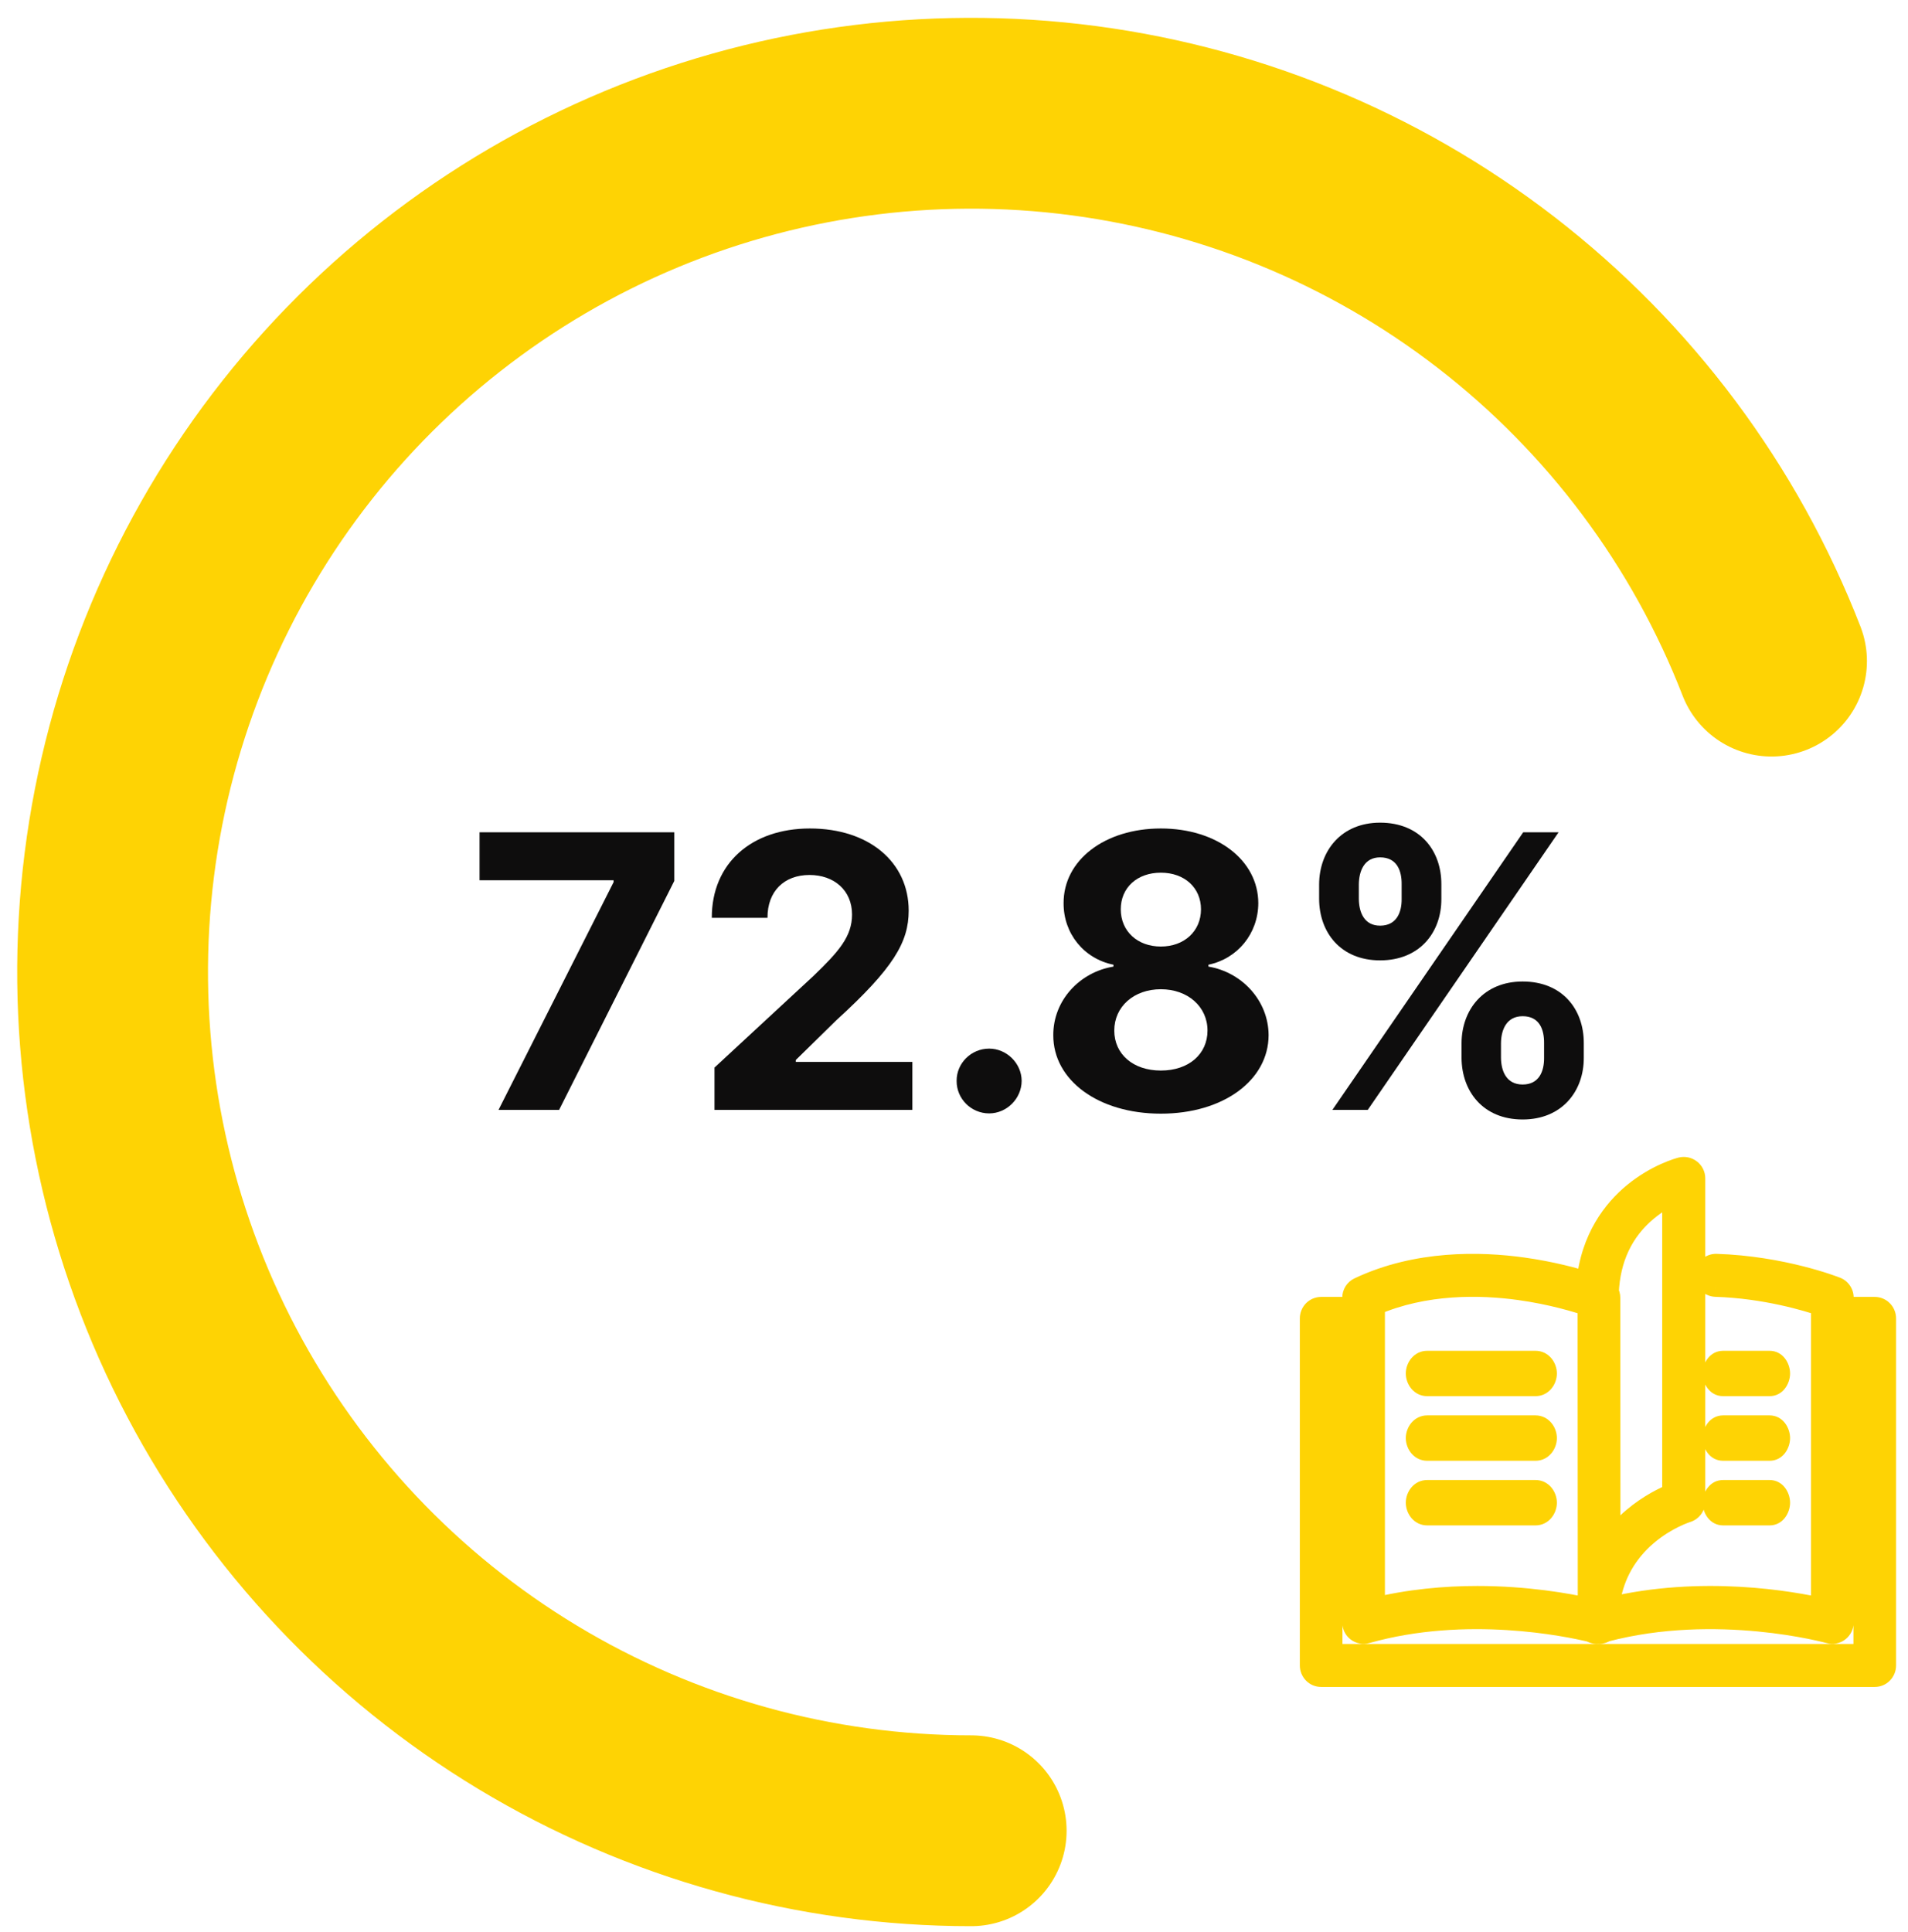
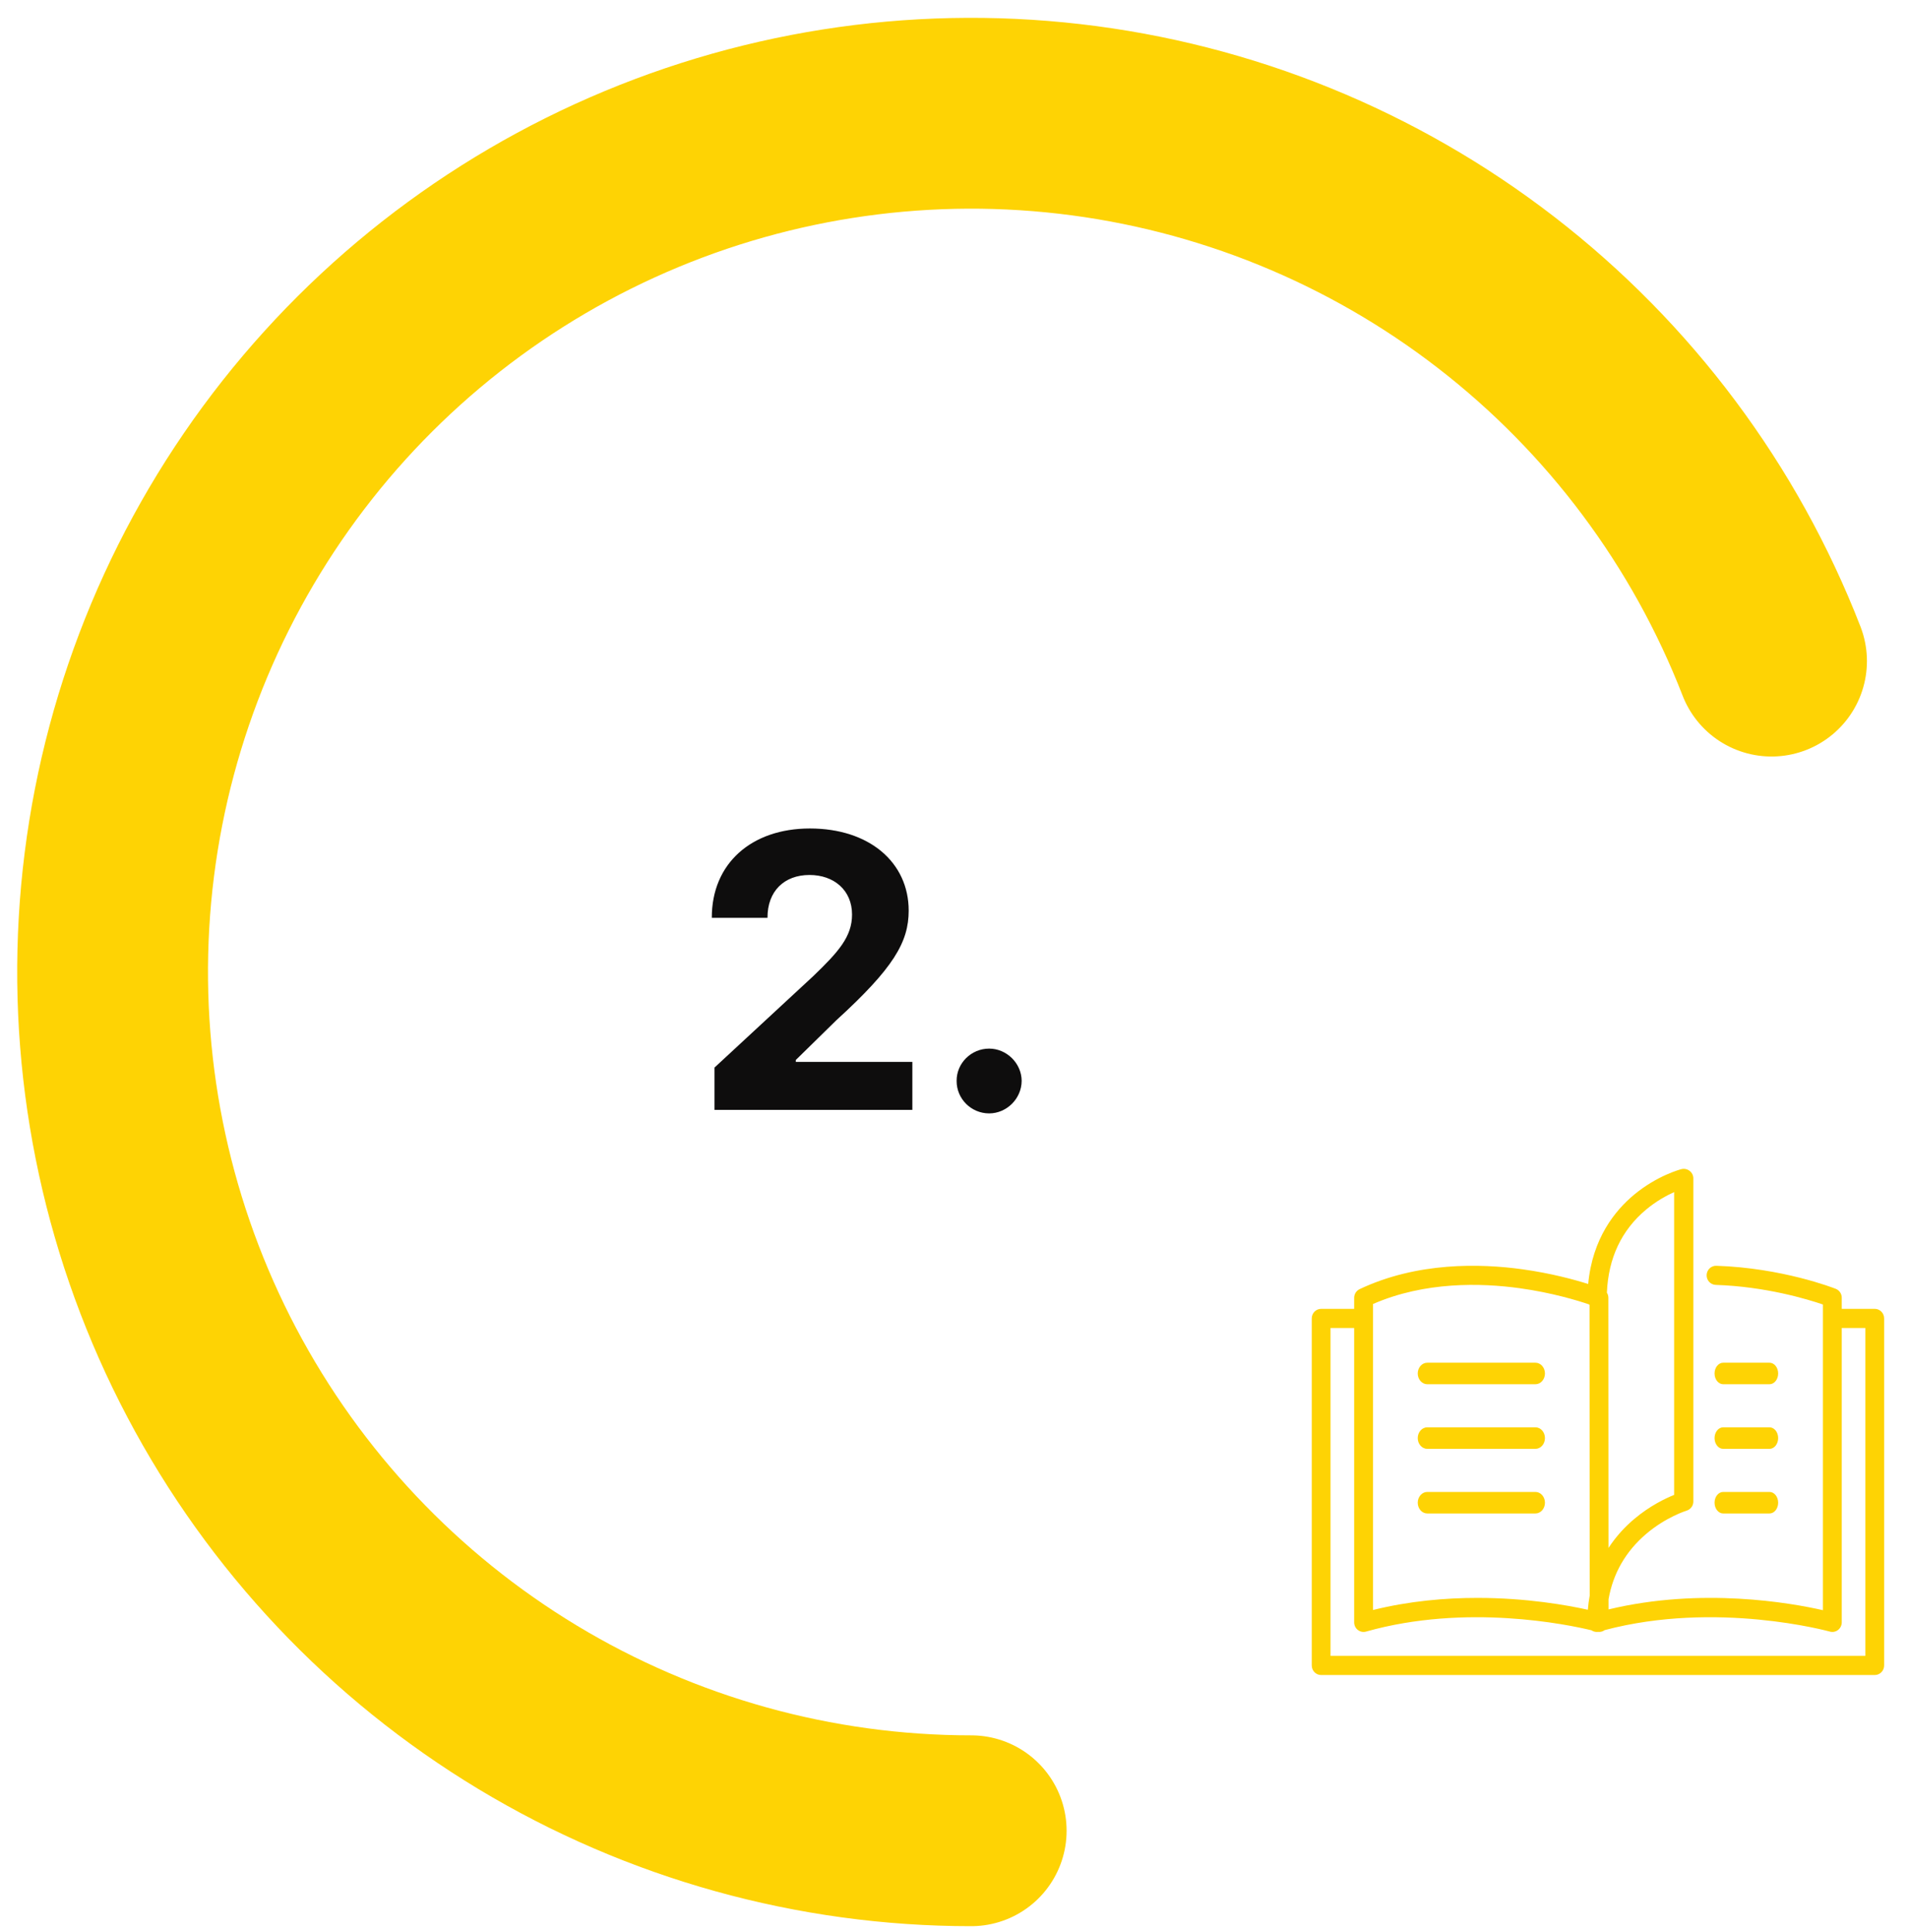
<svg xmlns="http://www.w3.org/2000/svg" width="80" height="81" viewBox="0 0 80 81" fill="none">
  <path d="M40.721 76.748C34.167 76.748 27.739 74.959 22.127 71.575C16.516 68.19 11.935 63.338 8.878 57.542C5.821 51.745 4.404 45.224 4.78 38.682C5.156 32.14 7.311 25.824 11.012 20.416C14.713 15.008 19.82 10.713 25.782 7.994C31.745 5.274 38.336 4.234 44.846 4.985C51.356 5.736 57.538 8.25 62.724 12.255C67.911 16.261 71.906 21.605 74.278 27.714" stroke="#FED304" stroke-width="8" stroke-linecap="round" />
-   <path d="M20.903 46.527H23.443L28.272 36.93V34.891H20.107V36.902H25.727V36.981L20.903 46.527Z" fill="#0E0D0D" />
  <path d="M29.958 46.527H38.254V44.516H33.367V44.436L35.066 42.771C37.458 40.589 38.1 39.498 38.1 38.175C38.1 36.157 36.453 34.731 33.958 34.731C31.515 34.731 29.839 36.192 29.845 38.476H32.18C32.174 37.362 32.879 36.68 33.941 36.68C34.964 36.68 35.725 37.317 35.725 38.339C35.725 39.266 35.157 39.902 34.1 40.919L29.958 44.754V46.527Z" fill="#0E0D0D" />
  <path d="M41.474 46.675C42.201 46.675 42.832 46.067 42.837 45.311C42.832 44.567 42.201 43.959 41.474 43.959C40.724 43.959 40.105 44.567 40.11 45.311C40.105 46.067 40.724 46.675 41.474 46.675Z" fill="#0E0D0D" />
-   <path d="M48.674 46.686C51.299 46.686 53.185 45.282 53.191 43.396C53.185 41.942 52.066 40.754 50.669 40.521V40.442C51.884 40.192 52.754 39.141 52.759 37.862C52.754 36.061 51.026 34.731 48.674 34.731C46.316 34.731 44.589 36.061 44.595 37.862C44.589 39.135 45.447 40.192 46.685 40.442V40.521C45.265 40.754 44.157 41.942 44.163 43.396C44.157 45.282 46.049 46.686 48.674 46.686ZM48.674 44.879C47.504 44.879 46.72 44.186 46.72 43.203C46.72 42.197 47.544 41.47 48.674 41.47C49.799 41.47 50.629 42.197 50.629 43.203C50.629 44.192 49.839 44.879 48.674 44.879ZM48.674 39.68C47.691 39.68 46.992 39.038 46.992 38.118C46.992 37.209 47.68 36.584 48.674 36.584C49.663 36.584 50.356 37.214 50.356 38.118C50.356 39.038 49.651 39.68 48.674 39.68Z" fill="#0E0D0D" />
-   <path d="M61.281 44.345C61.286 45.743 62.178 46.93 63.843 46.93C65.491 46.93 66.411 45.743 66.406 44.345V43.731C66.411 42.322 65.514 41.146 63.843 41.146C62.201 41.146 61.286 42.334 61.281 43.731V44.345ZM55.309 37.686C55.315 39.084 56.207 40.26 57.866 40.26C59.519 40.26 60.44 39.095 60.434 37.686V37.072C60.44 35.663 59.542 34.487 57.866 34.487C56.241 34.487 55.315 35.663 55.309 37.072V37.686ZM55.866 46.527H57.349L65.349 34.891H63.866L55.866 46.527ZM62.934 43.731C62.94 43.175 63.161 42.601 63.843 42.601C64.559 42.601 64.747 43.175 64.741 43.731V44.345C64.747 44.902 64.536 45.464 63.843 45.464C63.15 45.464 62.94 44.885 62.934 44.345V43.731ZM56.974 37.072C56.98 36.532 57.19 35.942 57.866 35.942C58.582 35.942 58.775 36.516 58.769 37.072V37.686C58.775 38.243 58.559 38.805 57.866 38.805C57.196 38.805 56.98 38.243 56.974 37.686V37.072Z" fill="#0E0D0D" />
  <path fill-rule="evenodd" clip-rule="evenodd" d="M66.96 68.413C66.957 68.413 66.954 68.413 66.95 68.413C66.87 68.413 66.793 68.388 66.729 68.344C65.737 68.104 61.477 67.212 57.278 68.398C57.16 68.432 57.032 68.407 56.934 68.331C56.835 68.255 56.778 68.137 56.778 68.012V55.671H55.787V69.417H78.213V55.671H77.222V68.011C77.222 68.137 77.164 68.255 77.066 68.331C76.968 68.407 76.84 68.432 76.721 68.398C76.674 68.385 71.977 67.092 67.281 68.337C67.213 68.387 67.132 68.413 67.049 68.413C67.034 68.413 67.019 68.412 67.004 68.41C66.99 68.412 66.975 68.413 66.96 68.413ZM67.444 67.043C67.635 65.956 68.162 65.04 69.016 64.309C69.851 63.595 70.705 63.332 70.713 63.33C70.883 63.279 71 63.124 71 62.947V49.399C71 49.276 70.942 49.159 70.843 49.084C70.745 49.008 70.616 48.982 70.495 49.013C70.455 49.023 69.489 49.278 68.523 50.077C67.715 50.744 66.767 51.919 66.591 53.827C66.009 53.643 65.038 53.378 63.847 53.212C62.056 52.962 59.416 52.903 57.006 54.043C56.867 54.109 56.778 54.251 56.778 54.407V54.869H55.394C55.176 54.869 55 55.049 55 55.27V69.818C55 70.039 55.176 70.219 55.394 70.219H78.606C78.824 70.219 79 70.039 79 69.818V55.27C79 55.049 78.824 54.869 78.606 54.869H77.222V54.402C77.222 54.237 77.122 54.089 76.97 54.029C76.88 53.993 74.722 53.151 71.964 53.063C71.747 53.055 71.564 53.23 71.557 53.452C71.55 53.673 71.722 53.858 71.94 53.865C74.031 53.932 75.797 54.469 76.432 54.686V67.501C75.104 67.199 71.36 66.528 67.444 67.469L67.444 67.043ZM66.654 66.89L66.647 54.71C66.64 54.702 66.634 54.693 66.628 54.683C66.149 54.52 65.074 54.191 63.72 54.004C62.096 53.779 59.736 53.72 57.568 54.666V67.493C59.094 67.116 60.597 66.986 61.945 66.986C64.02 66.986 65.726 67.294 66.576 67.483C66.593 67.278 66.619 67.08 66.654 66.89ZM67.443 64.891C67.775 64.381 68.159 63.983 68.516 63.682C69.173 63.127 69.83 62.814 70.194 62.668V49.975C69.874 50.119 69.442 50.353 69.015 50.711C67.987 51.572 67.436 52.741 67.375 54.19C67.415 54.253 67.437 54.328 67.437 54.406L67.443 64.891ZM59.844 58.029H64.378C64.599 58.029 64.778 57.827 64.778 57.578C64.778 57.328 64.599 57.127 64.378 57.127H59.844C59.623 57.127 59.444 57.328 59.444 57.578C59.444 57.827 59.623 58.029 59.844 58.029ZM64.378 60.738H59.844C59.623 60.738 59.444 60.536 59.444 60.286C59.444 60.037 59.623 59.835 59.844 59.835H64.378C64.599 59.835 64.778 60.037 64.778 60.286C64.778 60.536 64.599 60.738 64.378 60.738ZM59.844 63.447H64.378C64.599 63.447 64.778 63.245 64.778 62.995C64.778 62.746 64.599 62.544 64.378 62.544H59.844C59.623 62.544 59.444 62.746 59.444 62.995C59.444 63.245 59.623 63.447 59.844 63.447ZM74.192 58.029H72.252C72.052 58.029 71.889 57.827 71.889 57.578C71.889 57.328 72.052 57.127 72.252 57.127H74.192C74.393 57.127 74.556 57.328 74.556 57.578C74.556 57.827 74.393 58.029 74.192 58.029ZM72.252 60.738H74.192C74.393 60.738 74.556 60.536 74.556 60.286C74.556 60.037 74.393 59.835 74.192 59.835H72.252C72.052 59.835 71.889 60.037 71.889 60.286C71.889 60.536 72.052 60.738 72.252 60.738ZM74.192 63.447H72.252C72.052 63.447 71.889 63.245 71.889 62.995C71.889 62.746 72.052 62.544 72.252 62.544H74.192C74.393 62.544 74.556 62.746 74.556 62.995C74.556 63.245 74.393 63.447 74.192 63.447Z" fill="#FED304" />
-   <path d="M66.96 68.413L66.958 67.913L66.947 67.913L66.96 68.413ZM66.729 68.344L67.012 67.932L66.936 67.879L66.846 67.858L66.729 68.344ZM57.278 68.398L57.142 67.917L57.142 67.917L57.278 68.398ZM56.934 68.331L57.239 67.935L57.239 67.935L56.934 68.331ZM56.778 55.671H57.278V55.171H56.778V55.671ZM55.787 55.671V55.171H55.287V55.671H55.787ZM55.787 69.417H55.287V69.917H55.787V69.417ZM78.213 69.417V69.917H78.713V69.417H78.213ZM78.213 55.671H78.713V55.171H78.213V55.671ZM77.222 55.671V55.171H76.722V55.671H77.222ZM77.066 68.331L77.371 68.727L77.372 68.727L77.066 68.331ZM76.721 68.398L76.857 67.917L76.856 67.917L76.721 68.398ZM67.281 68.337L67.153 67.853L67.061 67.878L66.985 67.934L67.281 68.337ZM67.004 68.41L67.062 67.914L67.005 67.907L66.949 67.913L67.004 68.41ZM69.016 64.309L69.341 64.689L69.341 64.689L69.016 64.309ZM67.444 67.043L66.951 66.956L66.944 66.999L66.944 67.043L67.444 67.043ZM70.713 63.33L70.57 62.851L70.57 62.851L70.713 63.33ZM70.843 49.084L70.539 49.48L70.539 49.48L70.843 49.084ZM70.495 49.013L70.371 48.529L70.371 48.529L70.495 49.013ZM68.523 50.077L68.841 50.462L68.841 50.462L68.523 50.077ZM66.591 53.827L66.441 54.304L67.032 54.491L67.089 53.873L66.591 53.827ZM63.847 53.212L63.916 52.717L63.916 52.717L63.847 53.212ZM57.006 54.043L56.792 53.591L56.792 53.591L57.006 54.043ZM56.778 54.869V55.369H57.278V54.869H56.778ZM77.222 54.869H76.722V55.369H77.222V54.869ZM76.97 54.029L77.154 53.564L77.154 53.564L76.97 54.029ZM71.964 53.063L71.946 53.563L71.948 53.563L71.964 53.063ZM71.557 53.452L72.057 53.467L72.057 53.467L71.557 53.452ZM71.94 53.865L71.956 53.365L71.955 53.365L71.94 53.865ZM76.432 54.686H76.932V54.328L76.594 54.213L76.432 54.686ZM76.432 67.501L76.321 67.988L76.932 68.127V67.501H76.432ZM67.444 67.469L66.944 67.469L66.944 68.103L67.561 67.955L67.444 67.469ZM66.654 66.89L67.146 66.98L67.154 66.935L67.154 66.89L66.654 66.89ZM66.647 54.71L67.147 54.71L67.147 54.538L67.041 54.402L66.647 54.71ZM66.628 54.683L67.046 54.408L66.951 54.265L66.789 54.21L66.628 54.683ZM63.72 54.004L63.788 53.508L63.788 53.508L63.72 54.004ZM57.568 54.666L57.367 54.208L57.068 54.339V54.666H57.568ZM57.568 67.493H57.068V68.131L57.687 67.978L57.568 67.493ZM66.576 67.483L66.468 67.972L67.029 68.096L67.075 67.524L66.576 67.483ZM67.443 64.891L66.943 64.891L66.944 66.571L67.861 65.164L67.443 64.891ZM68.516 63.682L68.839 64.064L68.839 64.064L68.516 63.682ZM70.194 62.668L70.38 63.132L70.694 63.006V62.668H70.194ZM70.194 49.975H70.694V49.203L69.989 49.519L70.194 49.975ZM69.015 50.711L68.694 50.327L68.694 50.327L69.015 50.711ZM67.375 54.19L66.875 54.169L66.868 54.325L66.952 54.457L67.375 54.19ZM67.437 54.406L66.937 54.407V54.407L67.437 54.406ZM66.947 67.913C66.948 67.913 66.949 67.913 66.95 67.913V68.913C66.958 68.913 66.965 68.913 66.973 68.913L66.947 67.913ZM66.95 67.913C66.974 67.913 66.996 67.92 67.012 67.932L66.445 68.755C66.591 68.856 66.766 68.913 66.95 68.913V67.913ZM66.846 67.858C65.833 67.613 61.469 66.695 57.142 67.917L57.414 68.879C61.486 67.729 65.641 68.595 66.611 68.83L66.846 67.858ZM57.142 67.917C57.177 67.907 57.213 67.915 57.239 67.935L56.628 68.727C56.851 68.899 57.142 68.956 57.414 68.879L57.142 67.917ZM57.239 67.935C57.265 67.955 57.278 67.984 57.278 68.012H56.278C56.278 68.29 56.406 68.555 56.628 68.727L57.239 67.935ZM57.278 68.012V55.671H56.278V68.012H57.278ZM56.778 55.171H55.787V56.171H56.778V55.171ZM55.287 55.671V69.417H56.287V55.671H55.287ZM55.787 69.917H78.213V68.917H55.787V69.917ZM78.713 69.417V55.671H77.713V69.417H78.713ZM78.213 55.171H77.222V56.171H78.213V55.171ZM76.722 55.671V68.011H77.722V55.671H76.722ZM76.722 68.011C76.722 67.984 76.735 67.955 76.761 67.935L77.372 68.727C77.594 68.555 77.722 68.29 77.722 68.011H76.722ZM76.761 67.935C76.787 67.915 76.823 67.907 76.857 67.917L76.585 68.879C76.858 68.956 77.149 68.899 77.371 68.727L76.761 67.935ZM76.856 67.917C76.791 67.898 71.984 66.573 67.153 67.853L67.409 68.82C69.68 68.218 71.964 68.228 73.697 68.393C74.561 68.476 75.282 68.597 75.789 68.698C76.042 68.749 76.242 68.794 76.378 68.827C76.514 68.86 76.587 68.88 76.586 68.879L76.856 67.917ZM66.985 67.934C67.003 67.92 67.025 67.913 67.049 67.913V68.913C67.238 68.913 67.423 68.853 67.577 68.74L66.985 67.934ZM67.049 67.913C67.054 67.913 67.058 67.913 67.062 67.914L66.946 68.907C66.98 68.911 67.015 68.913 67.049 68.913V67.913ZM66.949 67.913C66.952 67.913 66.955 67.913 66.958 67.913L66.962 68.913C66.995 68.913 67.027 68.911 67.059 68.907L66.949 67.913ZM68.691 63.929C67.75 64.734 67.163 65.753 66.951 66.956L67.936 67.129C68.107 66.159 68.573 65.346 69.341 64.689L68.691 63.929ZM70.57 62.851C70.528 62.863 69.6 63.152 68.691 63.929L69.341 64.689C70.102 64.039 70.882 63.801 70.855 63.809L70.57 62.851ZM70.5 62.947C70.5 62.9 70.531 62.862 70.57 62.851L70.855 63.809C71.235 63.696 71.5 63.348 71.5 62.947H70.5ZM70.5 49.399V62.947H71.5V49.399H70.5ZM70.539 49.48C70.515 49.462 70.5 49.432 70.5 49.399H71.5C71.5 49.119 71.369 48.856 71.147 48.686L70.539 49.48ZM70.62 49.497C70.593 49.504 70.563 49.499 70.539 49.48L71.147 48.687C70.926 48.517 70.639 48.459 70.371 48.529L70.62 49.497ZM68.841 50.462C69.282 50.098 69.725 49.856 70.061 49.705C70.397 49.555 70.621 49.497 70.62 49.497L70.371 48.529C70.295 48.548 69.25 48.827 68.204 49.691L68.841 50.462ZM67.089 53.873C67.25 52.127 68.111 51.066 68.841 50.462L68.204 49.691C67.319 50.423 66.284 51.712 66.094 53.781L67.089 53.873ZM66.742 53.35C66.14 53.16 65.141 52.888 63.916 52.717L63.778 53.707C64.935 53.868 65.878 54.126 66.441 54.304L66.742 53.35ZM63.916 52.717C62.083 52.461 59.329 52.391 56.792 53.591L57.22 54.495C59.502 53.415 62.03 53.463 63.778 53.707L63.916 52.717ZM56.792 53.591C56.475 53.741 56.278 54.06 56.278 54.407H57.278C57.278 54.441 57.258 54.477 57.22 54.495L56.792 53.591ZM56.278 54.407V54.869H57.278V54.407H56.278ZM56.778 54.369H55.394V55.369H56.778V54.369ZM55.394 54.369C54.891 54.369 54.5 54.781 54.5 55.27H55.5C55.5 55.316 55.461 55.369 55.394 55.369V54.369ZM54.5 55.27V69.818H55.5V55.27H54.5ZM54.5 69.818C54.5 70.307 54.891 70.719 55.394 70.719V69.719C55.461 69.719 55.5 69.772 55.5 69.818H54.5ZM55.394 70.719H78.606V69.719H55.394V70.719ZM78.606 70.719C79.109 70.719 79.5 70.307 79.5 69.818H78.5C78.5 69.772 78.539 69.719 78.606 69.719V70.719ZM79.5 69.818V55.27H78.5V69.818H79.5ZM79.5 55.27C79.5 54.781 79.109 54.369 78.606 54.369V55.369C78.539 55.369 78.5 55.316 78.5 55.27H79.5ZM78.606 54.369H77.222V55.369H78.606V54.369ZM77.722 54.869V54.402H76.722V54.869H77.722ZM77.722 54.402C77.722 54.035 77.5 53.7 77.154 53.564L76.786 54.493C76.744 54.477 76.722 54.439 76.722 54.402H77.722ZM77.154 53.564C77.04 53.519 74.82 52.654 71.98 52.563L71.948 53.563C74.623 53.648 76.719 54.467 76.787 54.493L77.154 53.564ZM71.983 52.563C71.478 52.545 71.072 52.947 71.057 53.436L72.057 53.467C72.055 53.513 72.016 53.565 71.946 53.563L71.983 52.563ZM71.057 53.436C71.042 53.926 71.422 54.349 71.924 54.365L71.955 53.365C72.02 53.367 72.058 53.42 72.057 53.467L71.057 53.436ZM71.924 54.365C73.945 54.429 75.659 54.95 76.27 55.159L76.594 54.213C75.935 53.988 74.116 53.434 71.956 53.365L71.924 54.365ZM75.932 54.686V67.501H76.932V54.686H75.932ZM76.543 67.013C75.186 66.704 71.353 66.016 67.327 66.982L67.561 67.955C71.366 67.041 75.022 67.693 76.321 67.988L76.543 67.013ZM67.944 67.468L67.944 67.042L66.944 67.043L66.944 67.469L67.944 67.468ZM67.154 66.89L67.147 54.71L66.147 54.711L66.154 66.891L67.154 66.89ZM67.041 54.402C67.042 54.404 67.044 54.406 67.046 54.408L66.21 54.958C66.224 54.979 66.239 54.999 66.254 55.019L67.041 54.402ZM66.789 54.21C66.29 54.04 65.183 53.701 63.788 53.508L63.651 54.499C64.965 54.681 66.007 55 66.467 55.157L66.789 54.21ZM63.788 53.508C62.125 53.279 59.657 53.209 57.367 54.208L57.768 55.125C59.814 54.231 62.068 54.28 63.651 54.499L63.788 53.508ZM57.068 54.666V67.493H58.068V54.666H57.068ZM57.687 67.978C59.166 67.613 60.628 67.486 61.945 67.486V66.486C60.566 66.486 59.021 66.619 57.448 67.007L57.687 67.978ZM61.945 67.486C63.973 67.486 65.641 67.788 66.468 67.972L66.685 66.995C65.811 66.801 64.067 66.486 61.945 66.486V67.486ZM67.075 67.524C67.09 67.334 67.114 67.153 67.146 66.98L66.162 66.801C66.124 67.007 66.096 67.221 66.078 67.443L67.075 67.524ZM67.861 65.164C68.163 64.702 68.512 64.339 68.839 64.064L68.193 63.3C67.806 63.627 67.388 64.06 67.024 64.618L67.861 65.164ZM68.839 64.064C69.443 63.553 70.049 63.265 70.38 63.132L70.007 62.204C69.611 62.363 68.903 62.7 68.193 63.3L68.839 64.064ZM70.694 62.668V49.975H69.694V62.668H70.694ZM69.989 49.519C69.639 49.676 69.165 49.933 68.694 50.327L69.336 51.094C69.719 50.773 70.109 50.561 70.398 50.432L69.989 49.519ZM68.694 50.327C67.549 51.286 66.942 52.592 66.875 54.169L67.874 54.211C67.93 52.89 68.425 51.856 69.336 51.094L68.694 50.327ZM67.937 54.406C67.937 54.231 67.887 54.064 67.797 53.923L66.952 54.457C66.942 54.442 66.937 54.424 66.937 54.407L67.937 54.406ZM67.943 64.891L67.937 54.406L66.937 54.407L66.943 64.891L67.943 64.891ZM64.378 57.529H59.844V58.529H64.378V57.529ZM64.278 57.578C64.278 57.583 64.276 57.577 64.286 57.565C64.298 57.552 64.329 57.529 64.378 57.529V58.529C64.93 58.529 65.278 58.045 65.278 57.578H64.278ZM64.378 57.627C64.329 57.627 64.298 57.603 64.286 57.59C64.276 57.578 64.278 57.572 64.278 57.578H65.278C65.278 57.111 64.93 56.627 64.378 56.627V57.627ZM59.844 57.627H64.378V56.627H59.844V57.627ZM59.944 57.578C59.944 57.572 59.946 57.578 59.936 57.59C59.924 57.603 59.893 57.627 59.844 57.627V56.627C59.292 56.627 58.944 57.111 58.944 57.578H59.944ZM59.844 57.529C59.893 57.529 59.924 57.552 59.936 57.565C59.946 57.577 59.944 57.583 59.944 57.578H58.944C58.944 58.045 59.292 58.529 59.844 58.529V57.529ZM59.844 61.238H64.378V60.238H59.844V61.238ZM58.944 60.286C58.944 60.753 59.292 61.238 59.844 61.238V60.238C59.893 60.238 59.924 60.261 59.936 60.274C59.946 60.286 59.944 60.292 59.944 60.286H58.944ZM59.844 59.335C59.292 59.335 58.944 59.82 58.944 60.286H59.944C59.944 60.281 59.946 60.287 59.936 60.299C59.924 60.312 59.893 60.335 59.844 60.335V59.335ZM64.378 59.335H59.844V60.335H64.378V59.335ZM65.278 60.286C65.278 59.82 64.93 59.335 64.378 59.335V60.335C64.329 60.335 64.298 60.312 64.286 60.299C64.276 60.287 64.278 60.281 64.278 60.286H65.278ZM64.378 61.238C64.93 61.238 65.278 60.753 65.278 60.286H64.278C64.278 60.292 64.276 60.286 64.286 60.274C64.298 60.261 64.329 60.238 64.378 60.238V61.238ZM64.378 62.947H59.844V63.947H64.378V62.947ZM64.278 62.995C64.278 63 64.276 62.995 64.286 62.983C64.298 62.97 64.329 62.947 64.378 62.947V63.947C64.93 63.947 65.278 63.462 65.278 62.995H64.278ZM64.378 63.044C64.329 63.044 64.298 63.021 64.286 63.008C64.276 62.996 64.278 62.99 64.278 62.995H65.278C65.278 62.528 64.93 62.044 64.378 62.044V63.044ZM59.844 63.044H64.378V62.044H59.844V63.044ZM59.944 62.995C59.944 62.99 59.946 62.996 59.936 63.008C59.924 63.021 59.893 63.044 59.844 63.044V62.044C59.292 62.044 58.944 62.528 58.944 62.995H59.944ZM59.844 62.947C59.893 62.947 59.924 62.97 59.936 62.983C59.946 62.995 59.944 63 59.944 62.995H58.944C58.944 63.462 59.292 63.947 59.844 63.947V62.947ZM72.252 58.529H74.192V57.529H72.252V58.529ZM71.389 57.578C71.389 57.997 71.68 58.529 72.252 58.529V57.529C72.33 57.529 72.374 57.569 72.385 57.583C72.395 57.596 72.389 57.596 72.389 57.578H71.389ZM72.252 56.627C71.68 56.627 71.389 57.158 71.389 57.578H72.389C72.389 57.56 72.395 57.559 72.385 57.572C72.374 57.586 72.33 57.627 72.252 57.627V56.627ZM74.192 56.627H72.252V57.627H74.192V56.627ZM75.056 57.578C75.056 57.158 74.764 56.627 74.192 56.627V57.627C74.115 57.627 74.071 57.586 74.06 57.572C74.049 57.559 74.056 57.56 74.056 57.578H75.056ZM74.192 58.529C74.764 58.529 75.056 57.997 75.056 57.578H74.056C74.056 57.596 74.049 57.596 74.06 57.583C74.071 57.569 74.115 57.529 74.192 57.529V58.529ZM74.192 60.238H72.252V61.238H74.192V60.238ZM74.056 60.286C74.056 60.305 74.049 60.305 74.06 60.292C74.071 60.278 74.115 60.238 74.192 60.238V61.238C74.764 61.238 75.056 60.706 75.056 60.286H74.056ZM74.192 60.335C74.115 60.335 74.071 60.295 74.06 60.281C74.049 60.268 74.056 60.268 74.056 60.286H75.056C75.056 59.867 74.764 59.335 74.192 59.335V60.335ZM72.252 60.335H74.192V59.335H72.252V60.335ZM72.389 60.286C72.389 60.268 72.395 60.268 72.385 60.281C72.374 60.295 72.33 60.335 72.252 60.335V59.335C71.68 59.335 71.389 59.867 71.389 60.286H72.389ZM72.252 60.238C72.33 60.238 72.374 60.278 72.385 60.292C72.395 60.305 72.389 60.305 72.389 60.286H71.389C71.389 60.706 71.68 61.238 72.252 61.238V60.238ZM72.252 63.947H74.192V62.947H72.252V63.947ZM71.389 62.995C71.389 63.414 71.68 63.947 72.252 63.947V62.947C72.33 62.947 72.374 62.987 72.385 63.001C72.395 63.014 72.389 63.013 72.389 62.995H71.389ZM72.252 62.044C71.68 62.044 71.389 62.576 71.389 62.995H72.389C72.389 62.977 72.395 62.977 72.385 62.99C72.374 63.004 72.33 63.044 72.252 63.044V62.044ZM74.192 62.044H72.252V63.044H74.192V62.044ZM75.056 62.995C75.056 62.576 74.764 62.044 74.192 62.044V63.044C74.115 63.044 74.071 63.004 74.06 62.99C74.049 62.977 74.056 62.977 74.056 62.995H75.056ZM74.192 63.947C74.764 63.947 75.056 63.414 75.056 62.995H74.056C74.056 63.013 74.049 63.014 74.06 63.001C74.071 62.987 74.115 62.947 74.192 62.947V63.947Z" fill="#FED304" />
</svg>